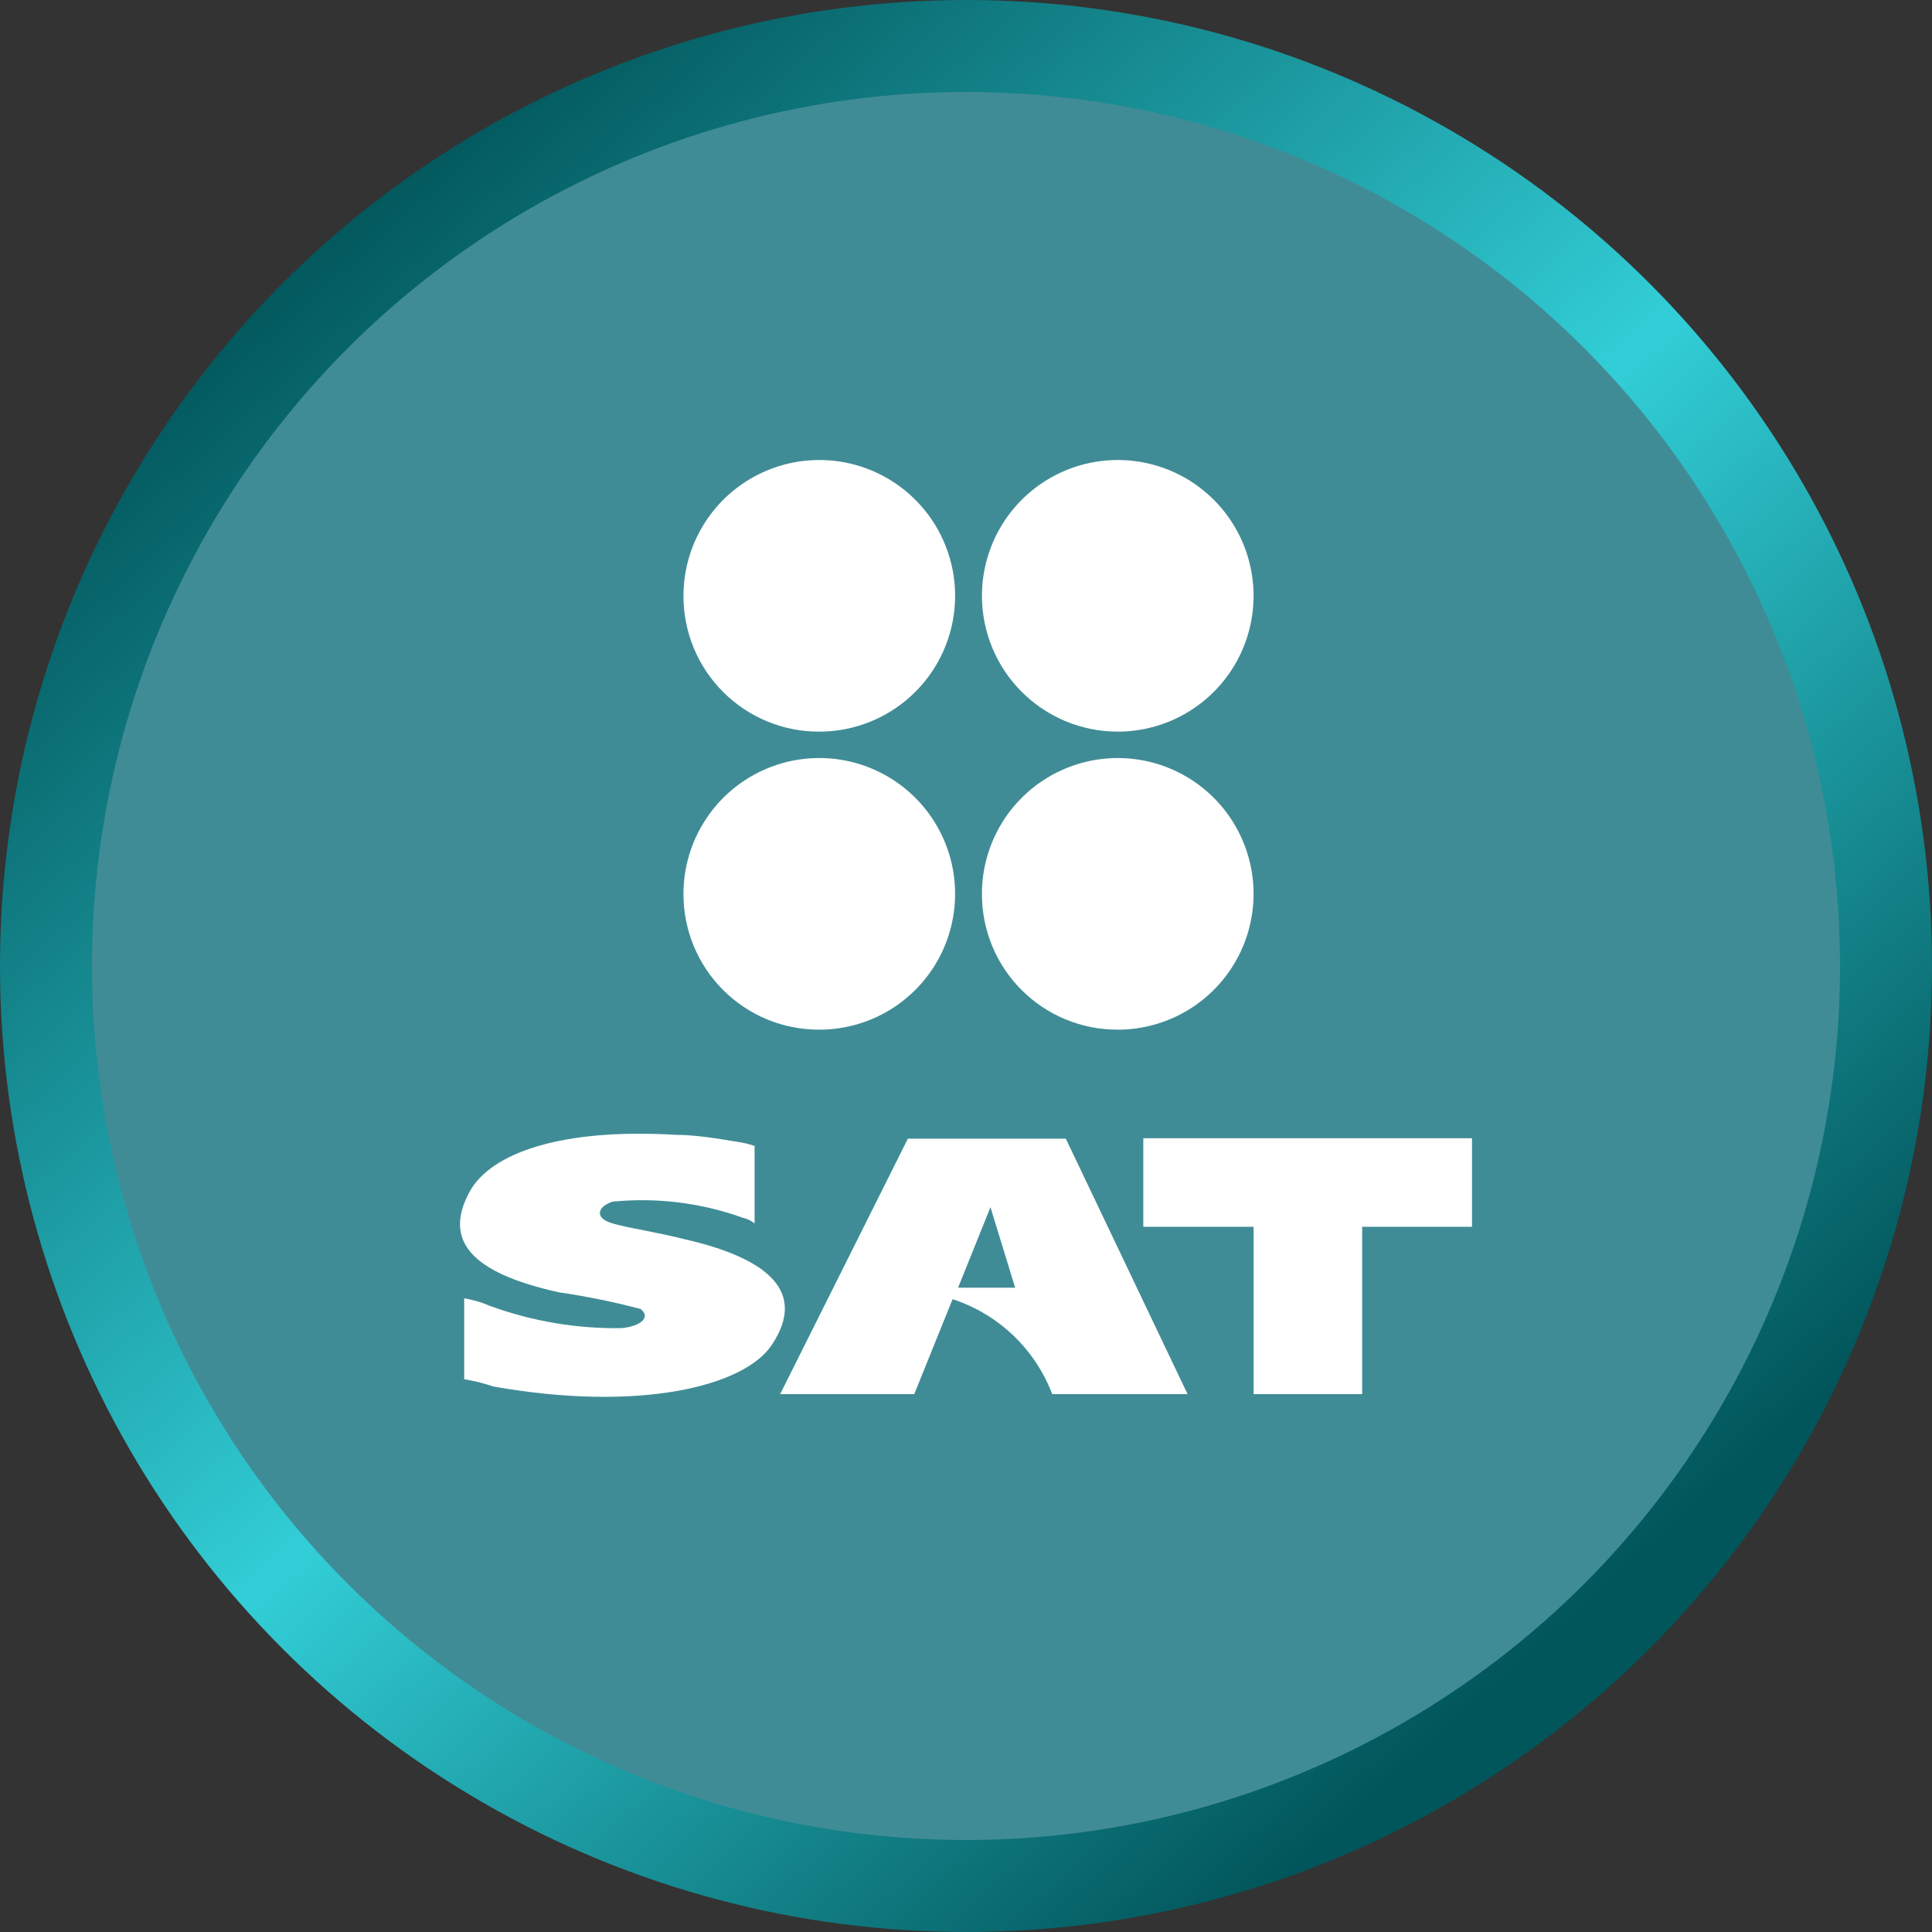
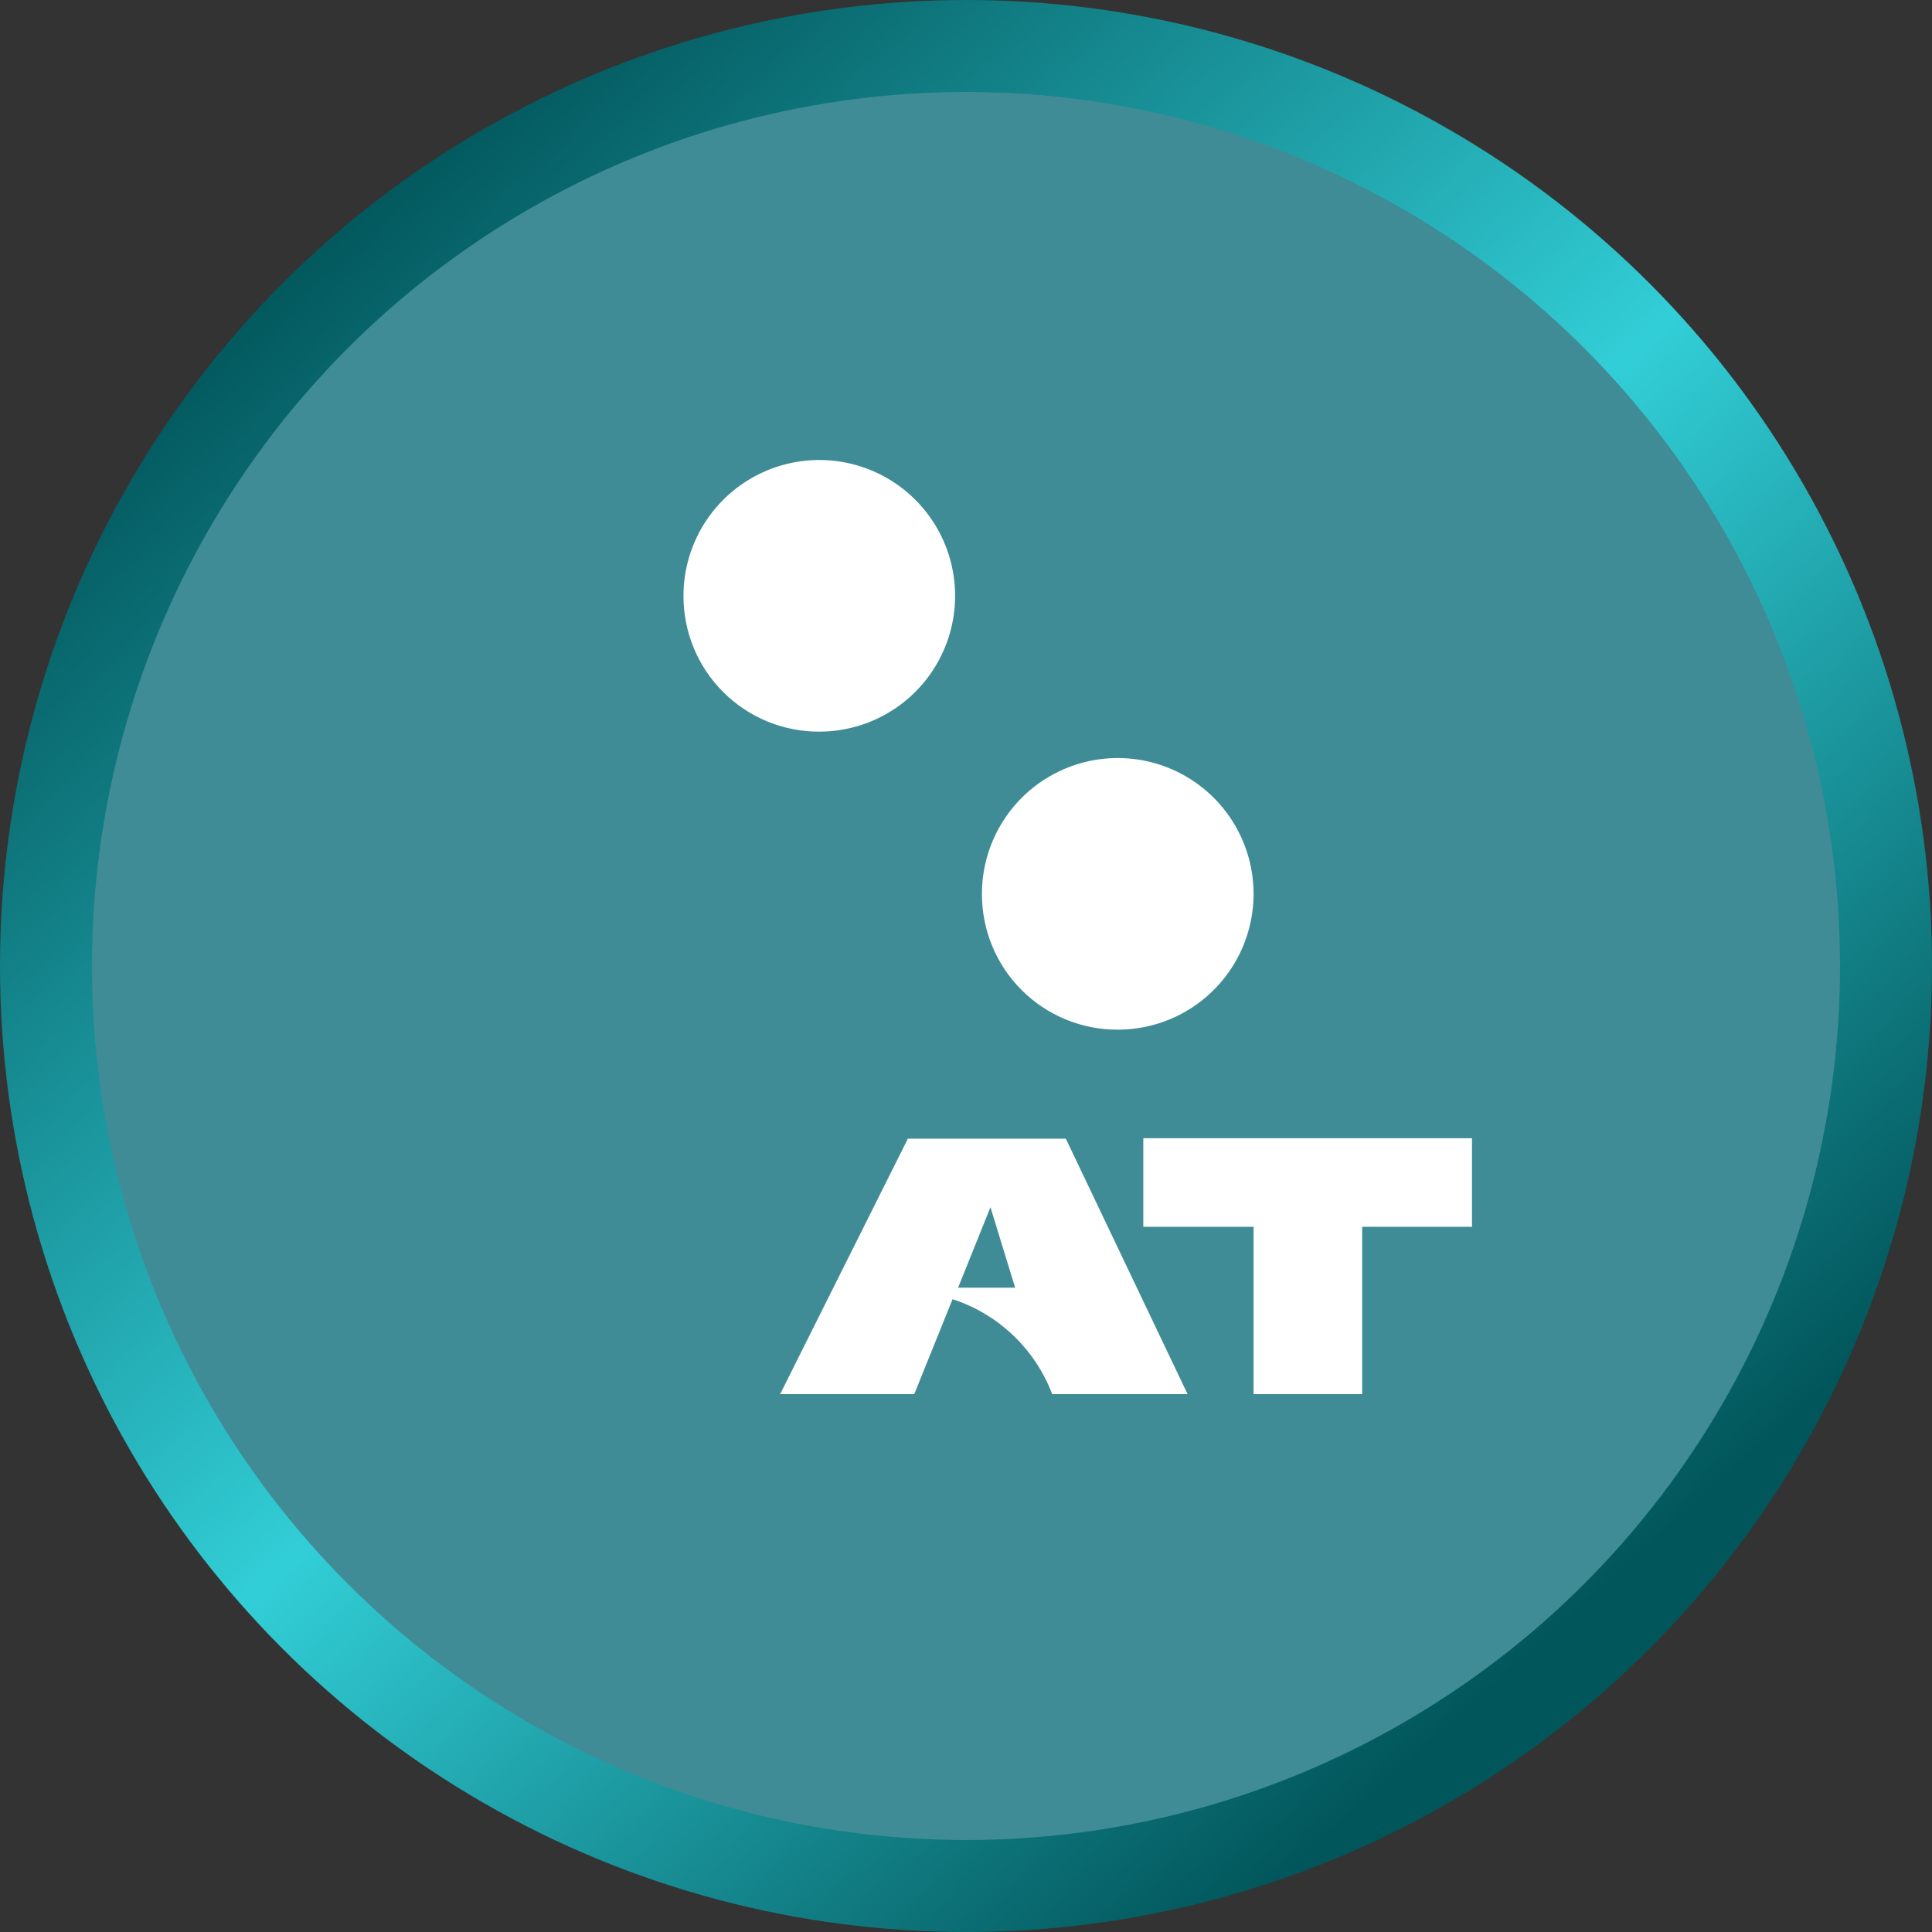
<svg xmlns="http://www.w3.org/2000/svg" width="84" height="84" viewBox="0 0 84 84" fill="none">
  <rect x="0" y="0" width="84" height="84" fill="#333333" stroke="none" />
  <circle cx="42" cy="42" r="40" fill="#408C96" stroke="url(#paint0_linear_5102_227)" stroke-width="4" />
  <path fill-rule="evenodd" clip-rule="evenodd" d="M64 49.488H49.709V53.339H54.504V60.614H59.224V53.339H64V49.488Z" fill="white" />
  <path fill-rule="evenodd" clip-rule="evenodd" d="M51.634 60.615L46.34 49.508H39.472L33.919 60.615C33.919 60.615 39.694 60.615 39.75 60.615L41.416 56.487C42.401 56.807 43.301 57.344 44.051 58.059C44.8 58.773 45.38 59.647 45.748 60.615H51.634ZM41.656 55.987L43.063 52.488L44.137 55.987H41.656Z" fill="white" />
-   <path fill-rule="evenodd" clip-rule="evenodd" d="M32.808 49.748V53.191C32.661 53.074 32.491 52.992 32.308 52.95C30.49 52.295 28.548 52.054 26.625 52.247C26.033 52.45 25.903 52.839 26.347 53.08C26.791 53.32 28.198 53.487 29.753 53.876C33.567 54.746 35.011 56.245 33.585 58.43C32.419 60.281 27.791 61.41 21.442 60.281C21.032 60.141 20.61 60.036 20.183 59.966V56.449C20.572 56.513 20.951 56.624 21.312 56.782C23.144 57.449 25.083 57.776 27.032 57.745C27.921 57.652 28.291 57.245 27.847 56.912C26.683 56.604 25.502 56.362 24.311 56.19C20.368 55.32 19.294 53.876 20.424 51.802C21.349 50.136 24.385 49.044 29.365 49.34C30.253 49.34 31.216 49.507 32.012 49.637C32.282 49.673 32.549 49.735 32.808 49.822V49.748Z" fill="white" />
  <path fill-rule="evenodd" clip-rule="evenodd" d="M48.58 44.768C49.749 44.772 50.893 44.428 51.867 43.781C52.841 43.133 53.601 42.211 54.05 41.132C54.499 40.052 54.618 38.863 54.391 37.716C54.163 36.569 53.601 35.515 52.774 34.688C51.947 33.861 50.893 33.298 49.746 33.071C48.598 32.843 47.41 32.962 46.33 33.411C45.25 33.86 44.328 34.62 43.68 35.594C43.033 36.568 42.689 37.712 42.693 38.882C42.693 39.655 42.845 40.42 43.141 41.135C43.437 41.849 43.87 42.498 44.417 43.044C44.964 43.591 45.613 44.025 46.327 44.32C47.041 44.616 47.806 44.768 48.58 44.768Z" fill="white" />
-   <path fill-rule="evenodd" clip-rule="evenodd" d="M35.621 44.768C36.79 44.768 37.933 44.422 38.904 43.772C39.876 43.122 40.633 42.199 41.079 41.119C41.525 40.039 41.641 38.85 41.412 37.704C41.182 36.558 40.618 35.506 39.791 34.681C38.963 33.856 37.909 33.295 36.762 33.069C35.615 32.843 34.428 32.963 33.349 33.413C32.27 33.863 31.349 34.622 30.703 35.596C30.056 36.569 29.713 37.713 29.716 38.882C29.716 39.656 29.869 40.423 30.166 41.139C30.463 41.854 30.898 42.504 31.447 43.051C31.996 43.598 32.647 44.031 33.363 44.326C34.08 44.62 34.847 44.771 35.621 44.768Z" fill="white" />
-   <path fill-rule="evenodd" clip-rule="evenodd" d="M48.58 31.81C49.748 31.814 50.892 31.471 51.865 30.824C52.839 30.178 53.599 29.257 54.049 28.178C54.498 27.099 54.618 25.911 54.392 24.765C54.166 23.618 53.605 22.564 52.78 21.736C51.955 20.909 50.903 20.344 49.757 20.115C48.611 19.886 47.423 20.001 46.343 20.448C45.263 20.894 44.339 21.651 43.69 22.622C43.04 23.594 42.693 24.736 42.693 25.905C42.693 27.468 43.313 28.967 44.416 30.074C45.52 31.181 47.017 31.805 48.58 31.81Z" fill="white" />
  <path fill-rule="evenodd" clip-rule="evenodd" d="M35.621 31.81C36.789 31.81 37.931 31.464 38.902 30.815C39.873 30.166 40.63 29.244 41.077 28.165C41.524 27.086 41.641 25.899 41.413 24.753C41.185 23.608 40.623 22.555 39.797 21.73C38.971 20.904 37.919 20.341 36.774 20.113C35.628 19.886 34.441 20.003 33.362 20.45C32.283 20.896 31.36 21.653 30.712 22.624C30.063 23.596 29.716 24.737 29.716 25.905C29.714 26.681 29.865 27.45 30.161 28.168C30.457 28.886 30.892 29.537 31.441 30.086C31.989 30.635 32.641 31.07 33.359 31.366C34.076 31.662 34.845 31.813 35.621 31.81Z" fill="white" />
  <defs>
    <linearGradient id="paint0_linear_5102_227" x1="11.784" y1="11.482" x2="66.324" y2="72.065" gradientUnits="userSpaceOnUse">
      <stop stop-color="#01565B" />
      <stop offset="0.521" stop-color="#32CED7" />
      <stop offset="1" stop-color="#01565B" />
    </linearGradient>
  </defs>
</svg>